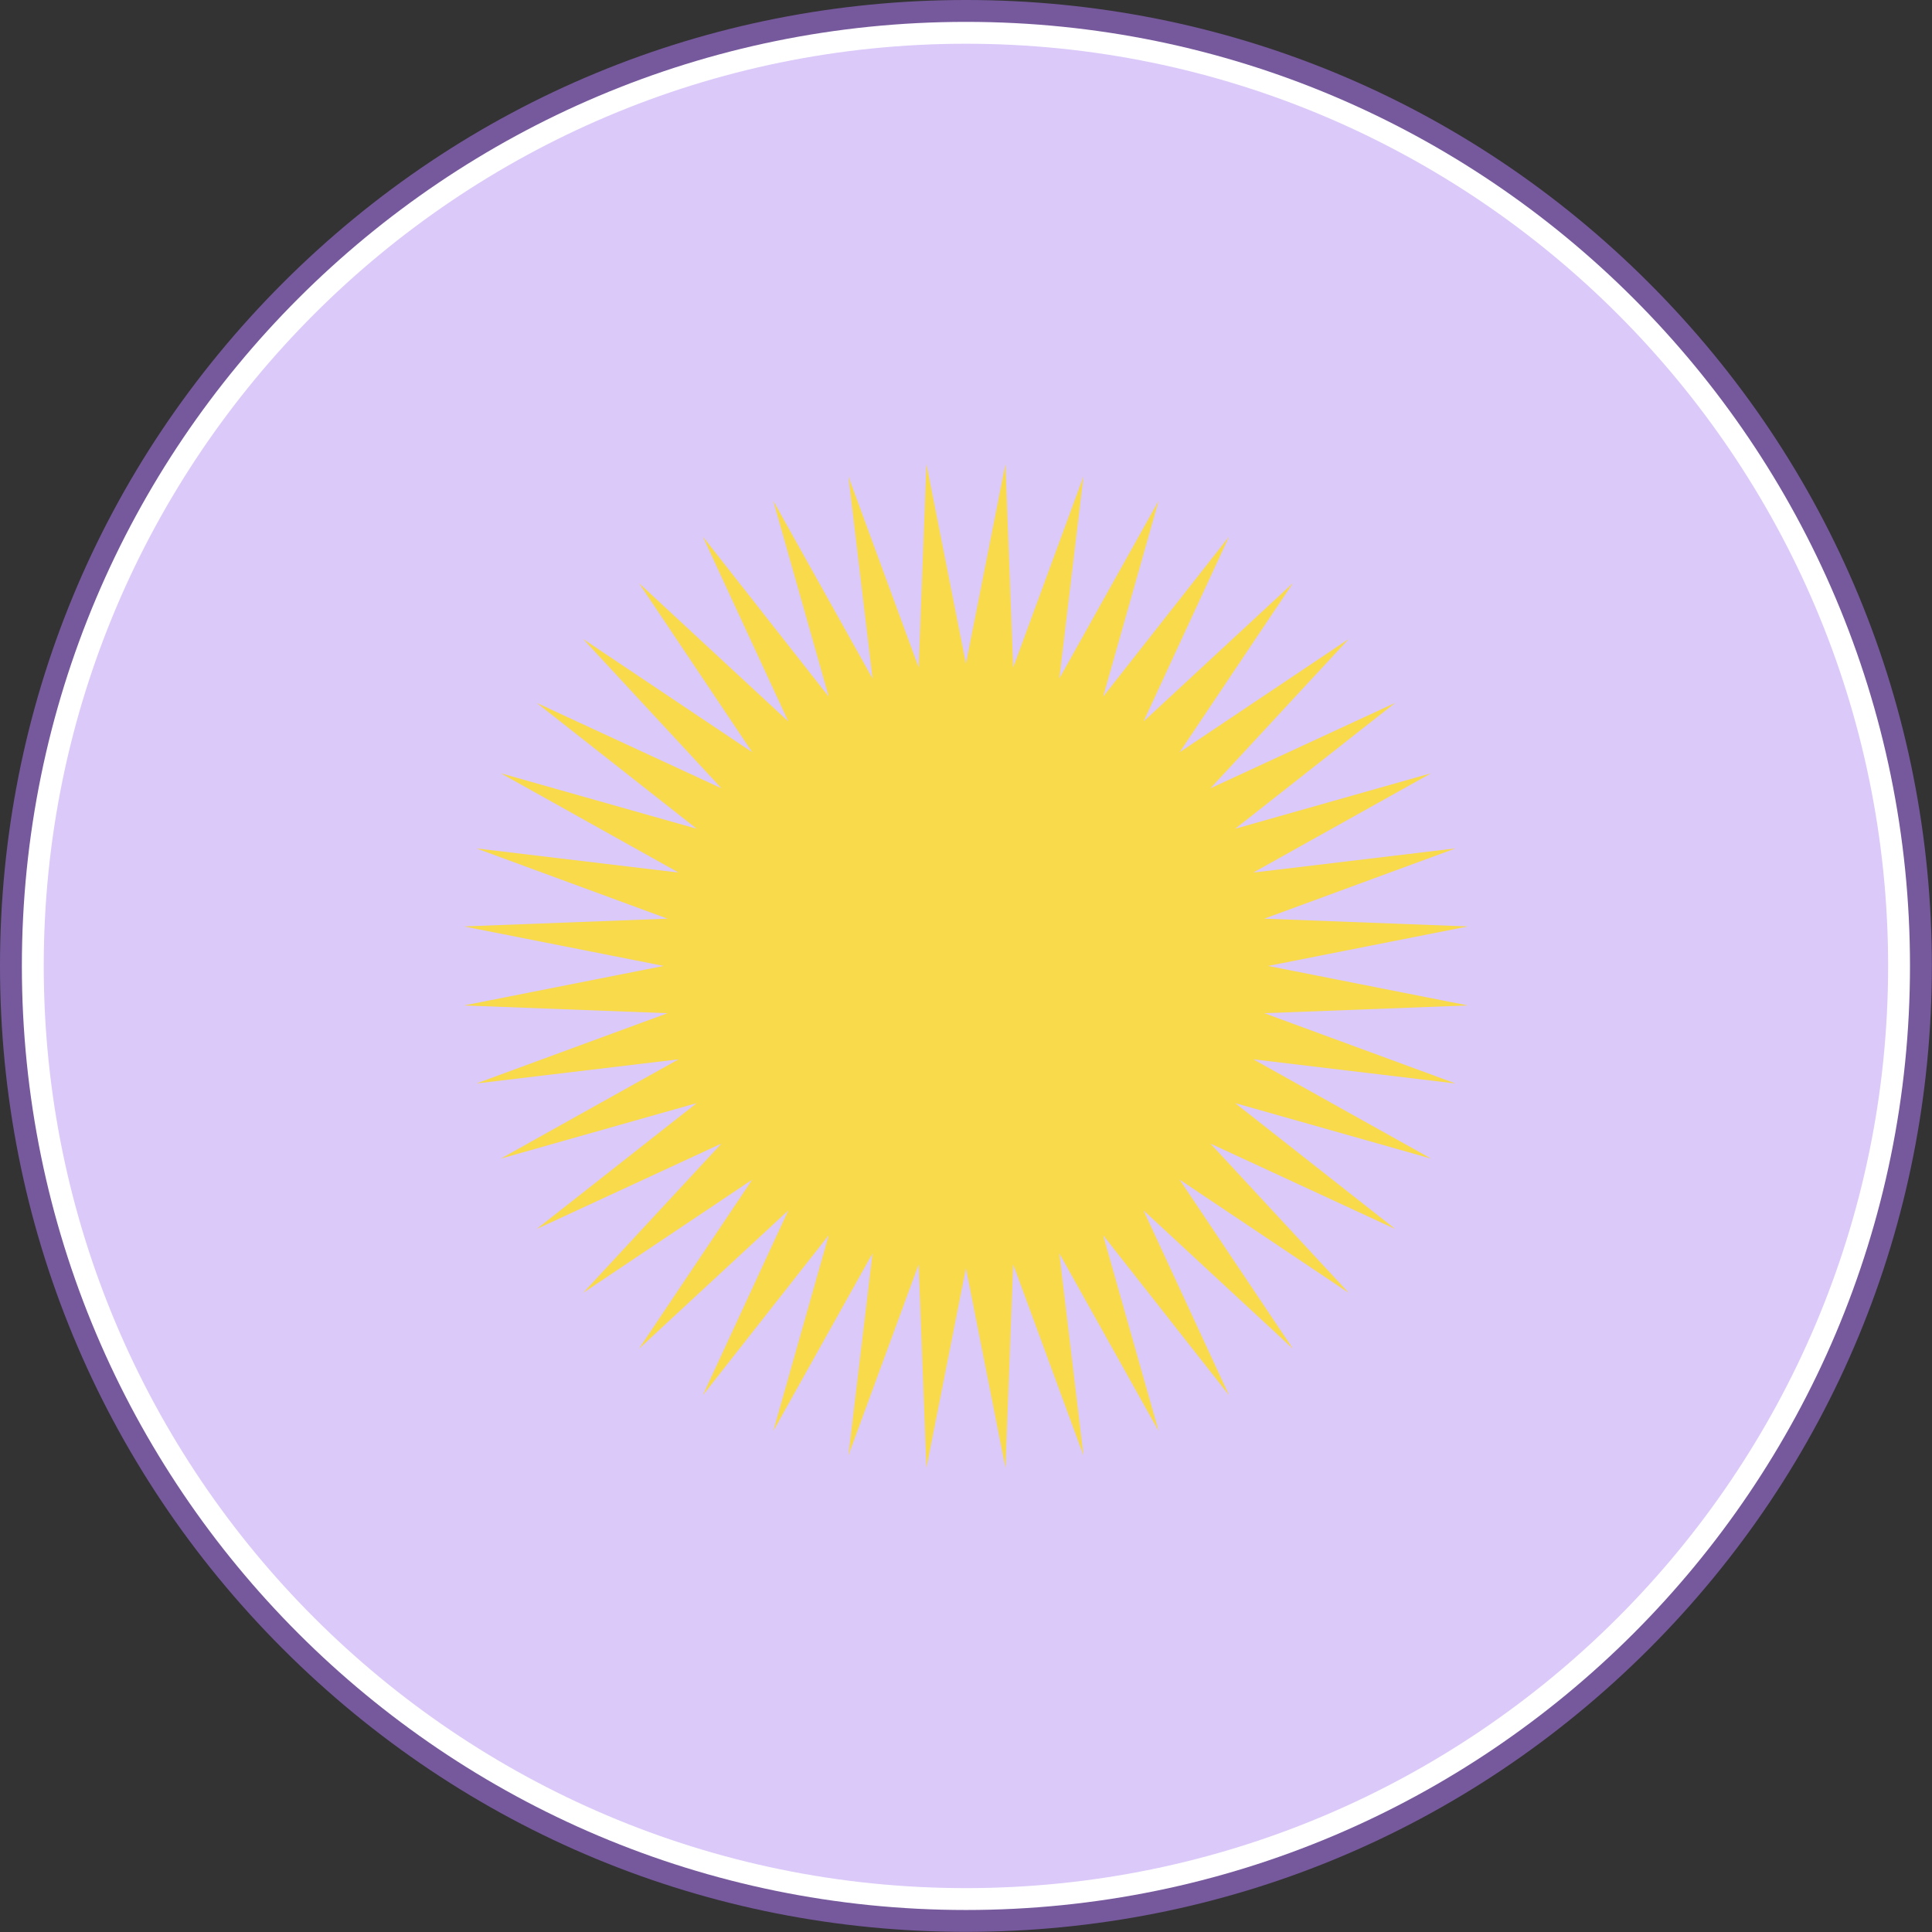
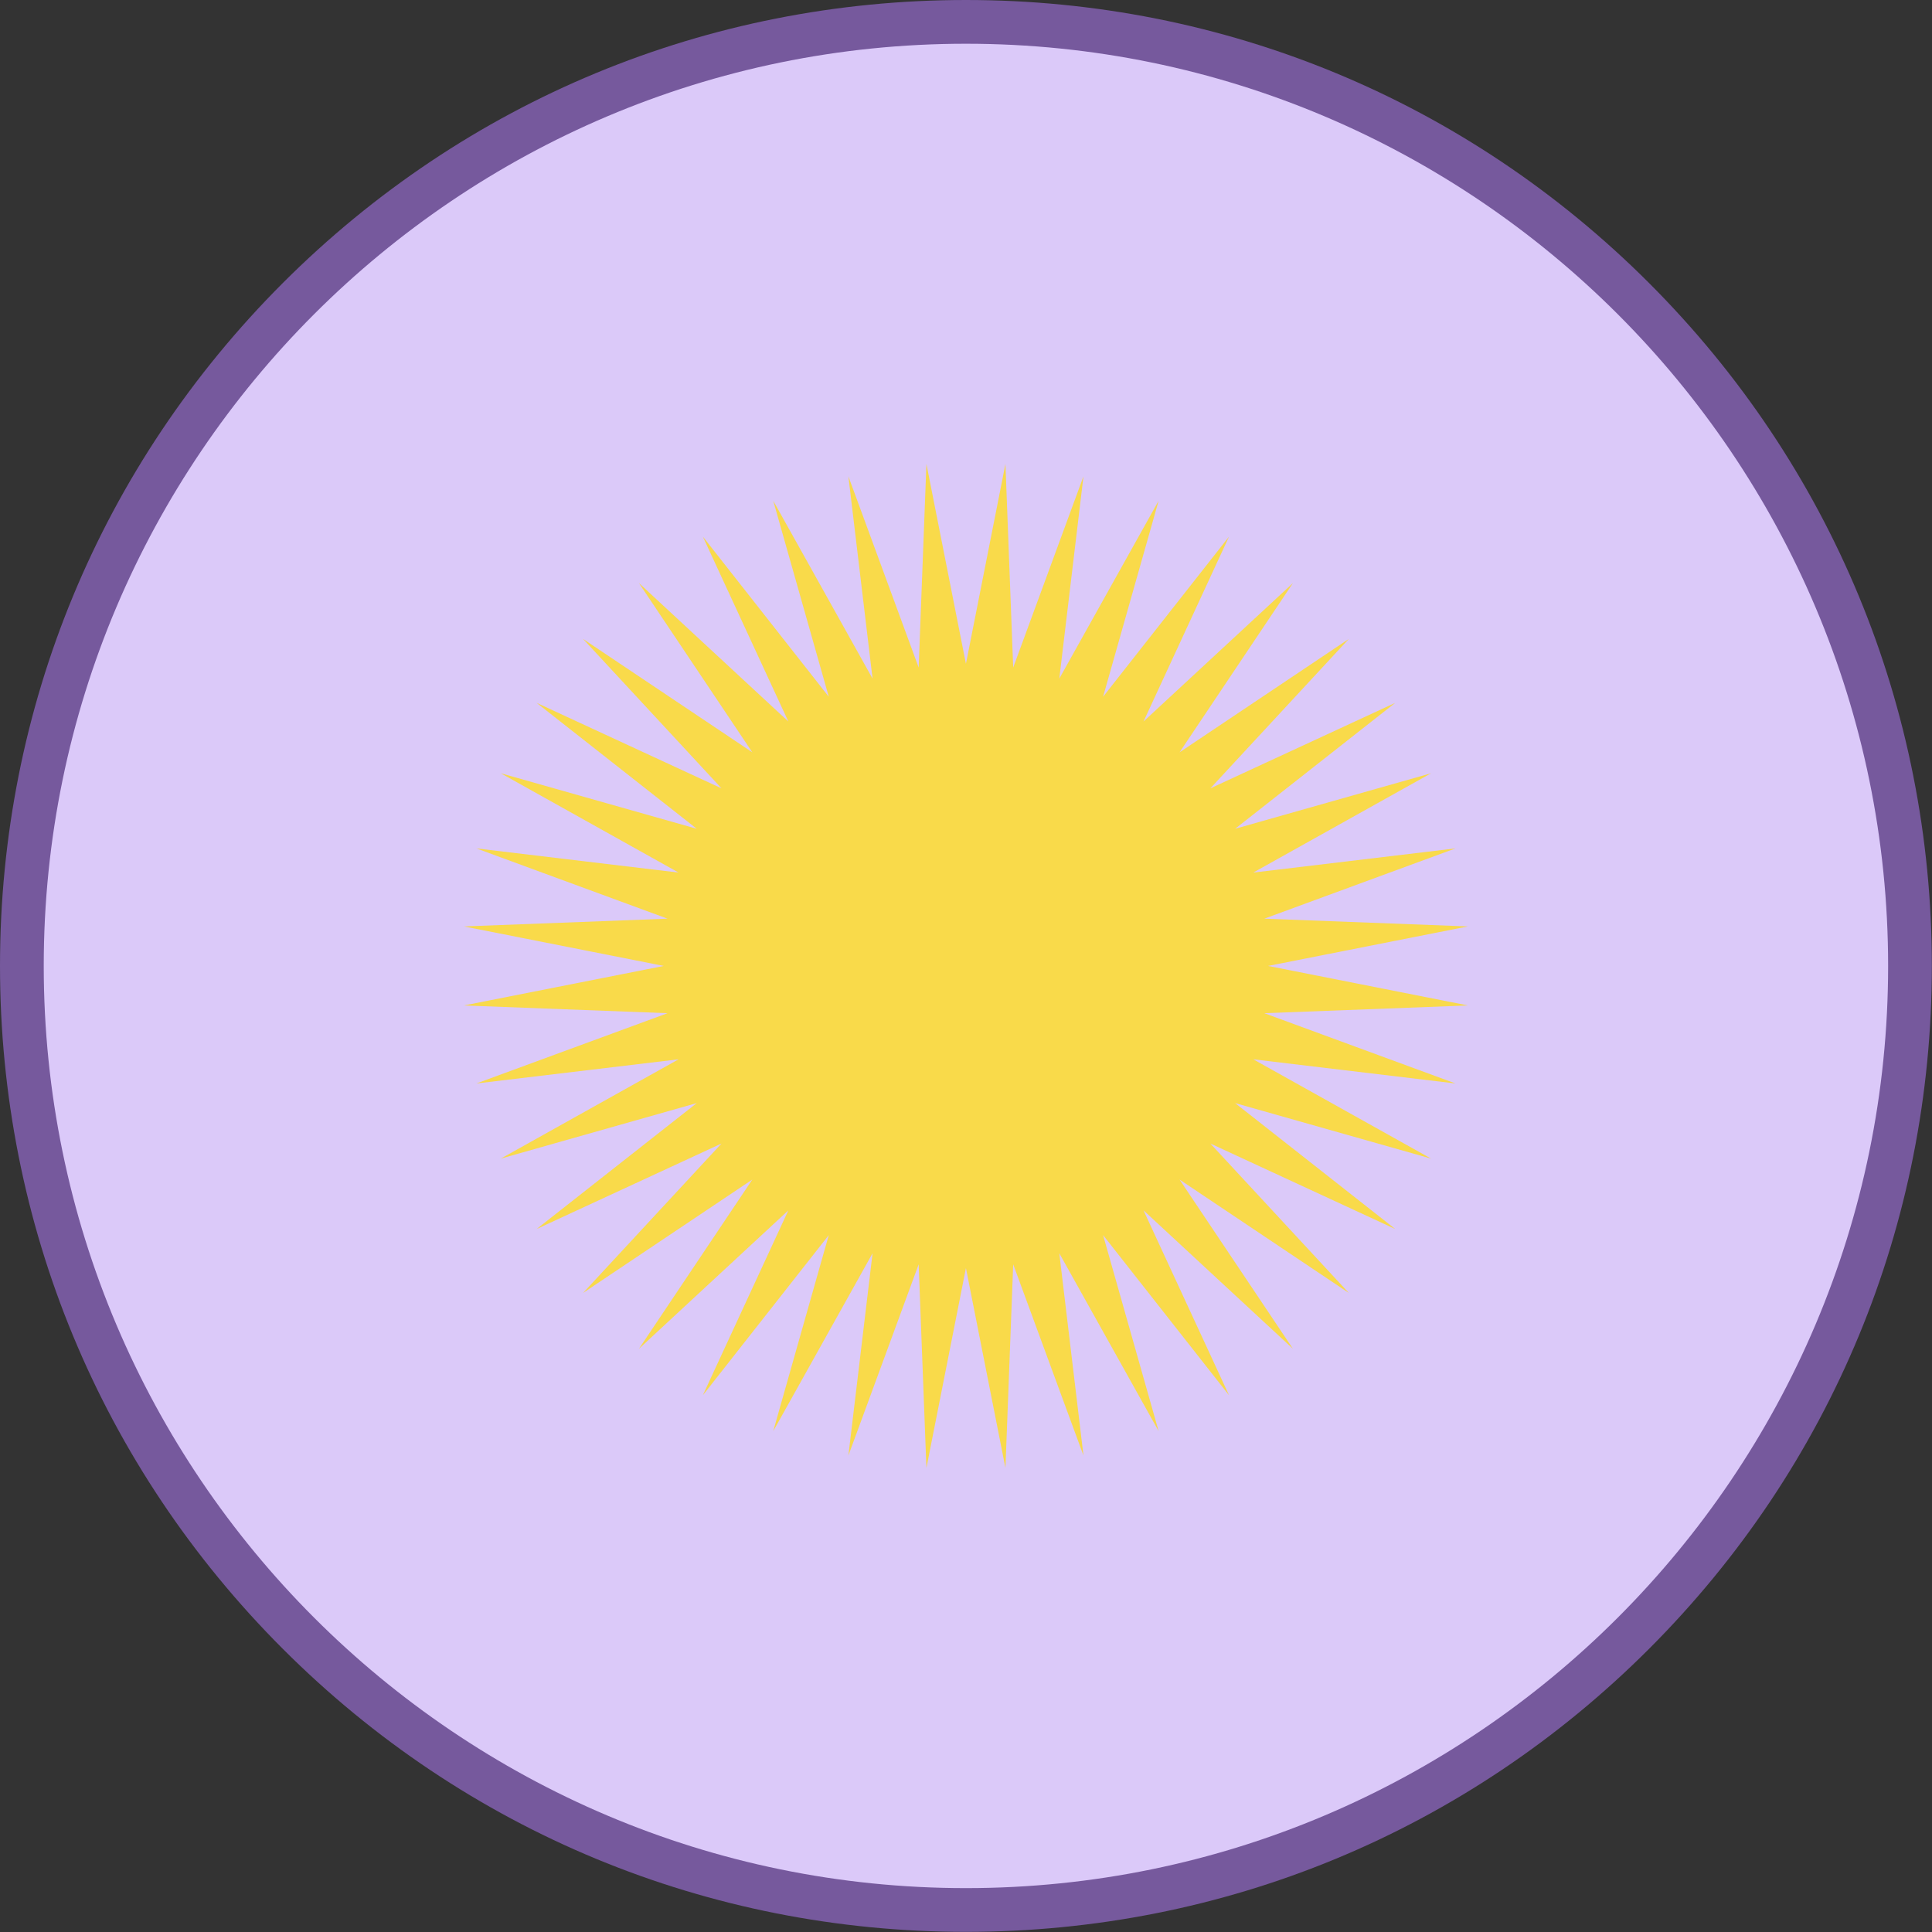
<svg xmlns="http://www.w3.org/2000/svg" fill="#000000" height="441.7" preserveAspectRatio="xMidYMid meet" version="1" viewBox="0.0 0.0 441.7 441.7" width="441.7" zoomAndPan="magnify">
  <rect x="0.0" y="0.0" width="441.7" height="441.7" fill="#333333" stroke="none" />
  <g id="change1_1">
    <path d="M220.834,441.668c-58.987,0-114.443-22.971-156.154-64.681C22.971,335.278,0,279.821,0,220.834 S22.971,106.391,64.681,64.681C106.391,22.971,161.848,0,220.834,0c58.987,0,114.443,22.971,156.153,64.681 s64.681,97.166,64.681,156.153c0,58.988-22.971,114.444-64.681,156.154S279.822,441.668,220.834,441.668z" fill="#76599d" />
  </g>
  <g id="change2_1">
-     <path d="M436.669,220.834c0,119.202-96.632,215.834-215.834,215.834S5,340.036,5,220.834 S101.632,5,220.834,5S436.669,101.632,436.669,220.834z" fill="#ffffff" />
-   </g>
+     </g>
  <g id="change3_1">
    <path d="M220.834,431.668C104.58,431.668,10,337.088,10,220.834S104.58,10,220.834,10 c116.254,0,210.834,94.58,210.834,210.834S337.088,431.668,220.834,431.668z" fill="#dbc9f9" />
  </g>
  <g id="change4_1">
    <path d="M220.834,151.767l9.032-45.69l1.773,46.541l16.068-43.715l-5.529,46.245l22.709-40.663 l-12.696,44.81l28.79-36.61l-19.549,42.273l34.163-31.655l-25.922,38.694l38.694-25.922l-31.655,34.163 l42.273-19.549l-36.61,28.79l44.81-12.696l-40.663,22.709l46.245-5.529l-43.715,16.068l46.541,1.773 l-45.69,9.032l45.69,9.032l-46.541,1.773l43.715,16.068l-46.245-5.529l40.663,22.709l-44.81-12.696l36.61,28.79 l-42.273-19.549l31.655,34.163l-38.694-25.922l25.922,38.694l-34.163-31.655l19.549,42.273l-28.79-36.61 l12.696,44.81l-22.709-40.663l5.529,46.245l-16.068-43.715l-1.773,46.541l-9.032-45.69l-9.032,45.69 l-1.773-46.541l-16.068,43.715l5.529-46.245l-22.709,40.663l12.696-44.81l-28.79,36.61l19.549-42.273 l-34.163,31.655l25.922-38.694l-38.694,25.922l31.655-34.163l-42.273,19.549l36.61-28.79l-44.81,12.696 l40.663-22.709l-46.245,5.529l43.715-16.068l-46.541-1.773l45.69-9.032l-45.69-9.032l46.541-1.773l-43.715-16.068 l46.245,5.529l-40.663-22.709l44.81,12.696l-36.61-28.79l42.273,19.549l-31.655-34.163l38.694,25.922 l-25.922-38.694l34.163,31.655l-19.549-42.273l28.79,36.61l-12.696-44.81l22.709,40.663l-5.529-46.245 l16.068,43.715l1.773-46.541L220.834,151.767z" fill="#f9da4a" />
  </g>
</svg>